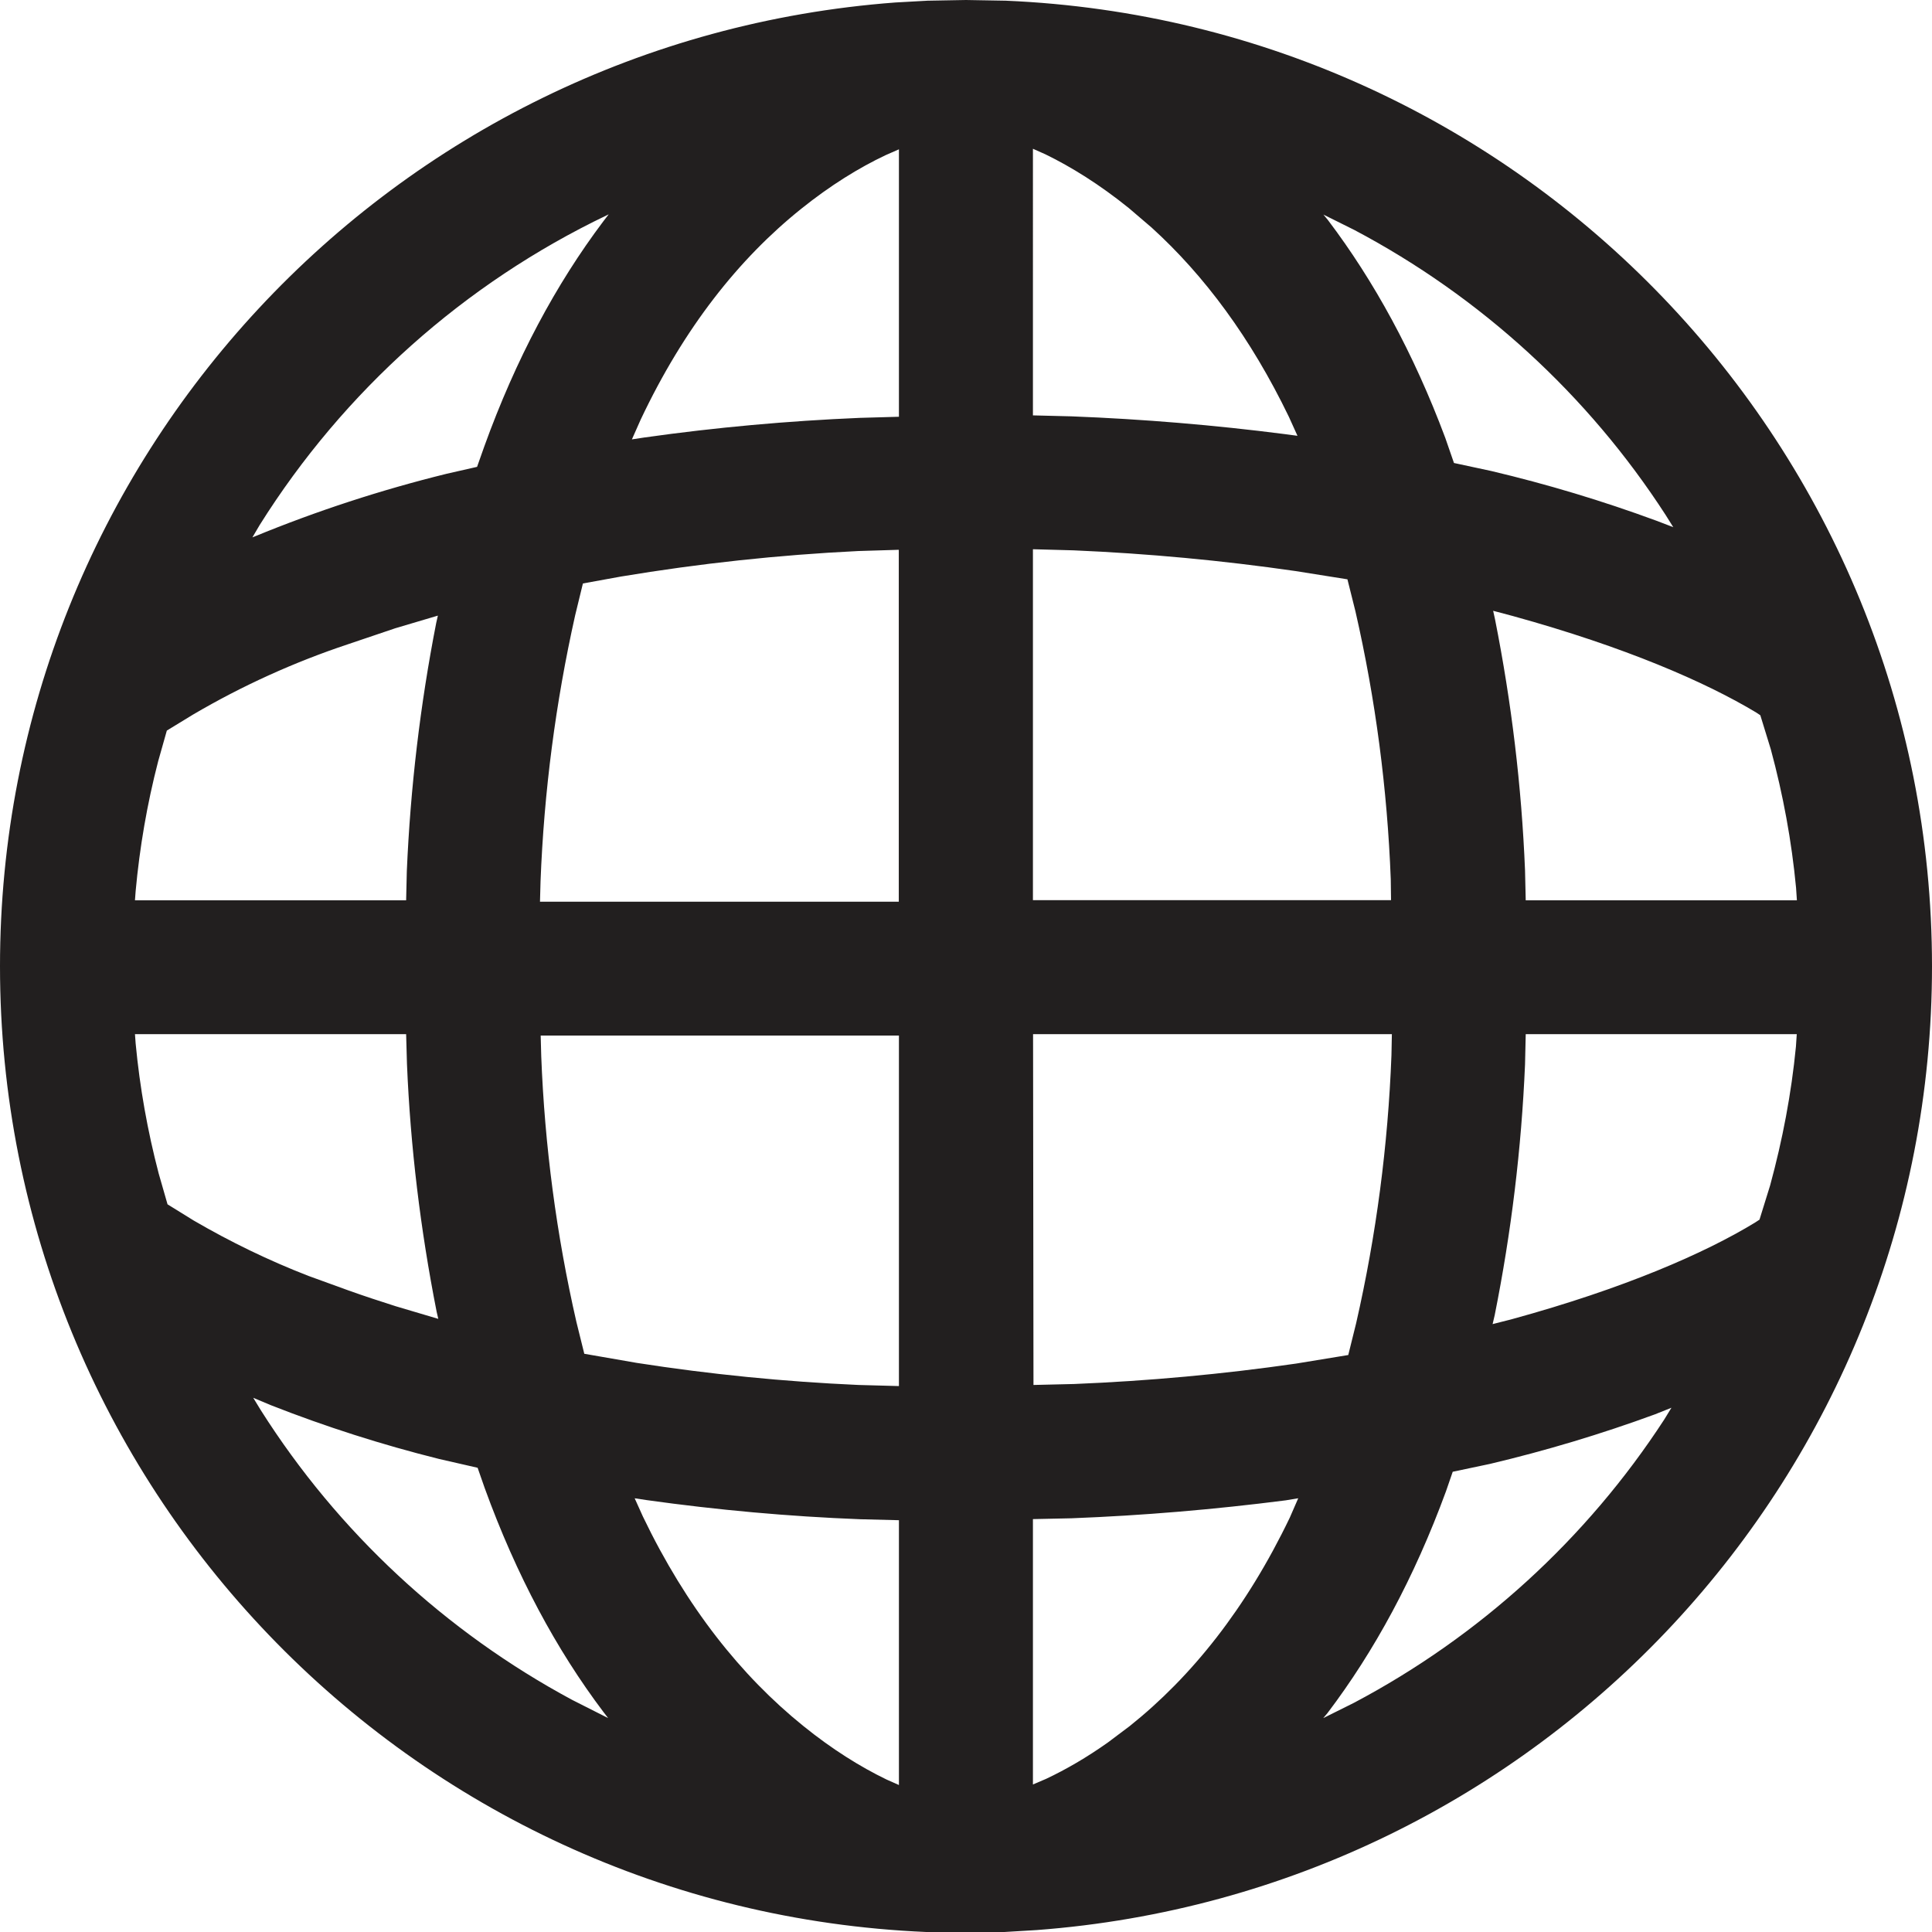
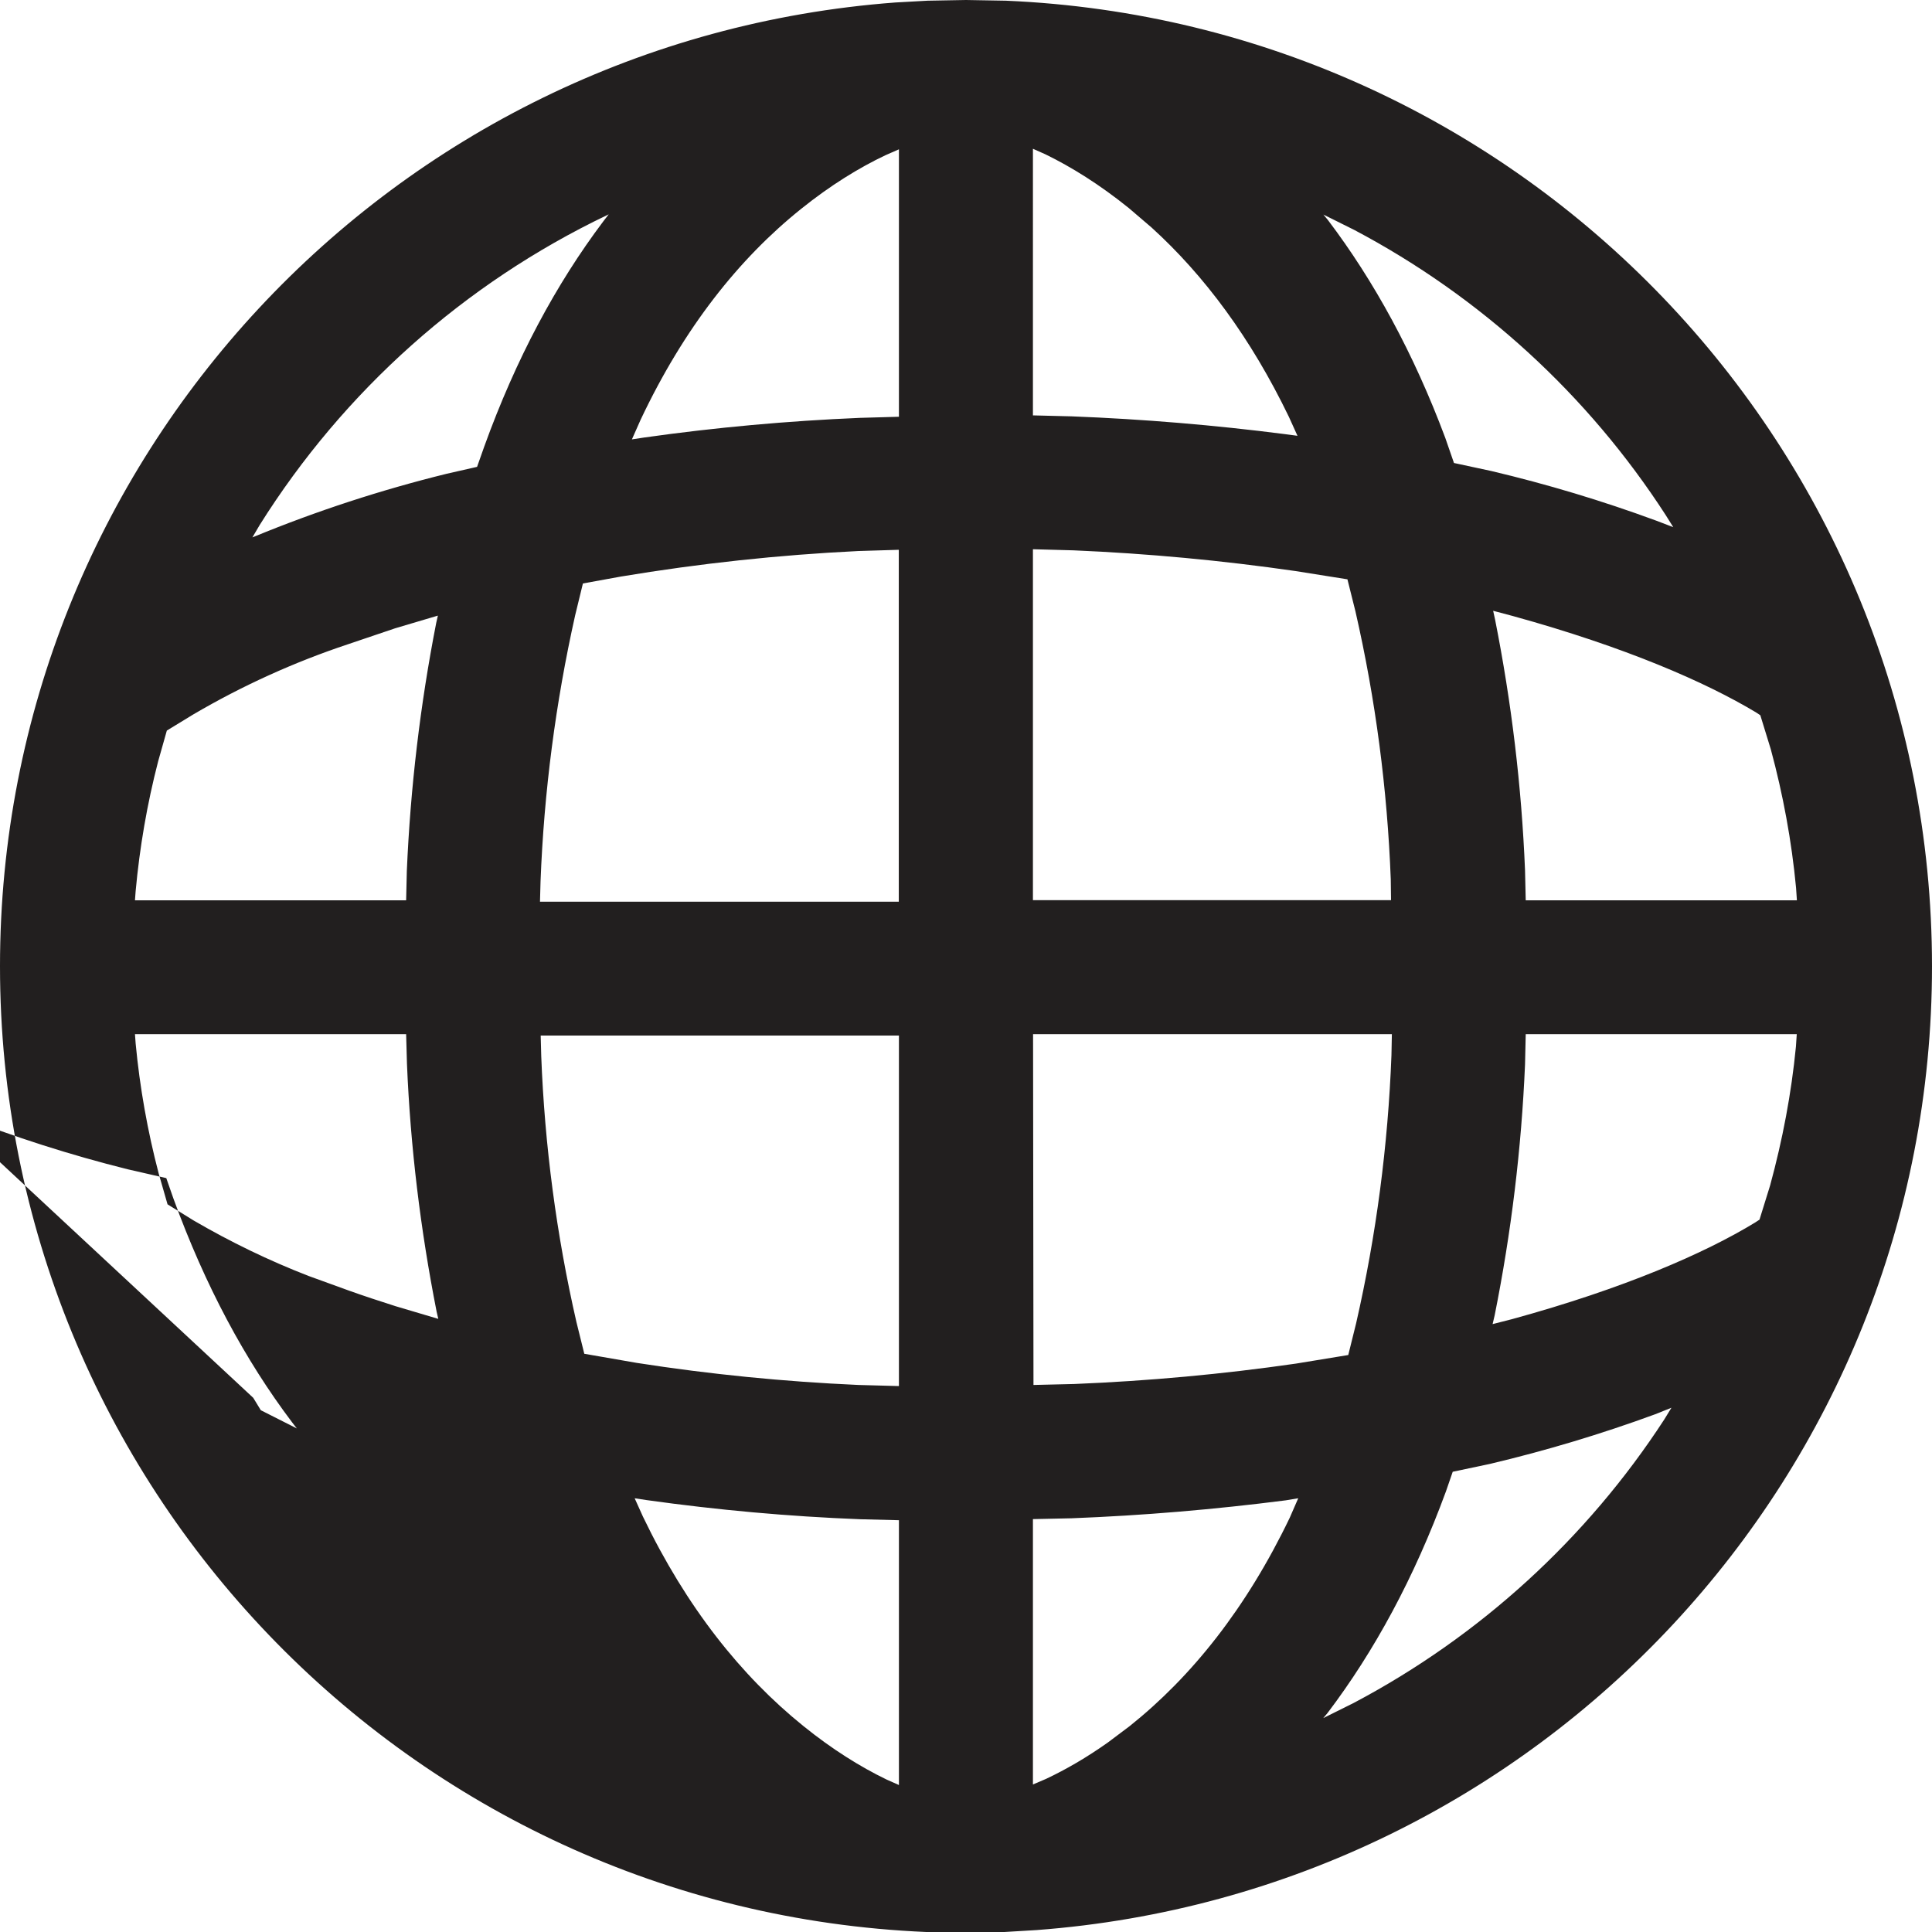
<svg xmlns="http://www.w3.org/2000/svg" width="14" height="14" viewBox="0 0 14 14">
  <g fill="none" fill-rule="evenodd">
    <g fill="#221F1F" fill-rule="nonzero">
      <g>
        <g>
-           <path d="M6.722.005L7 0l.288.005C11.04.165 14 3.25 14 7.002c0 3.675-2.838 6.71-6.488 6.984L7.278 14h-.566C2.96 13.84 0 10.755 0 7.002 0 3.328 2.838.292 6.488.018l.234-.013zM4.599 10.857l.06.133c.315.656.711 1.153 1.162 1.517.21.17.415.297.603.388l.09.04v-1.919l-.28-.007c-.518-.02-1.036-.067-1.55-.139l-.085-.013zm4.808 0l-.09.015c-.515.066-1.033.11-1.552.13l-.28.006v1.923l.096-.041c.142-.067.293-.154.448-.264l.157-.118c.45-.359.845-.854 1.16-1.51l.061-.14zm2.705-.656l-.12.048c-.39.143-.79.263-1.195.359l-.27.057-.049.142c-.23.627-.52 1.16-.858 1.606l-.031.037.221-.11c.91-.481 1.686-1.187 2.25-2.054l.052-.085zm-10.277-.072l.055.09c.56.884 1.339 1.606 2.256 2.099l.261.132-.034-.044c-.34-.45-.631-.99-.861-1.624l-.051-.146-.28-.064c-.413-.103-.82-.233-1.217-.389l-.129-.054zm4.679-2.625H3.918l.004.149c.025.649.11 1.294.255 1.927l.057.23.38.066c.532.083 1.068.136 1.606.16l.294.008v-2.54zm3.572-.01h-2.6l.003 2.542.295-.007c.539-.022 1.075-.071 1.608-.148l.378-.062.057-.23c.146-.639.231-1.289.256-1.943l.003-.152zm2.934 0h-1.964l-.005.219c-.026.61-.1 1.219-.22 1.818l-.015.064.141-.036c.811-.222 1.397-.478 1.761-.7l.032-.021.077-.248c.09-.33.154-.666.187-1.006l.006-.09zm-10.077 0H.978l.005.068c.03.318.086.633.167.942l.064.223.189.117c.266.155.544.29.833.402l.292.106c.112.04.225.077.338.113l.31.092-.012-.052c-.117-.593-.19-1.194-.215-1.797l-.006-.214zm3.57-3.51l-.294.009c-.576.028-1.15.09-1.72.185l-.275.05-.056.23c-.142.634-.226 1.28-.251 1.928l-.004.148h2.6v-2.55zm-3.34.477l-.31.092-.34.115c-.391.13-.768.301-1.124.51l-.19.116-.063.223c-.08.309-.134.623-.163.94l-.005.067h1.965l.005-.212c.026-.604.097-1.205.213-1.798l.012-.053zm7.647-.035l.014.064c.119.6.192 1.207.217 1.817l.005.217h1.965l-.006-.09c-.032-.339-.094-.675-.183-1.004l-.076-.247-.03-.02c-.366-.22-.948-.474-1.763-.699l-.143-.038zM7.485 3.98v2.543h2.595l-.002-.151c-.025-.654-.11-1.304-.256-1.942l-.058-.232-.377-.06c-.533-.077-1.07-.127-1.607-.15l-.295-.008zM4.371 1.605l.04-.052-.014.007c-1.032.494-1.905 1.272-2.515 2.244l-.053.09.015-.006c.452-.186.918-.338 1.393-.455l.22-.05.052-.147c.23-.637.521-1.178.862-1.631zm5.219-.05l.033.04c.333.44.62.963.85 1.578l.063.182.27.058c.406.096.805.216 1.196.36l.123.047-.055-.088c-.564-.872-1.342-1.582-2.255-2.065l-.225-.112zm-3.076-.473l-.098.043c-.19.09-.397.217-.61.388-.453.363-.85.864-1.164 1.529l-.063.142.092-.014c.517-.073 1.038-.12 1.56-.142l.283-.008V1.082zm.971-.003V3.01l.28.007c.517.02 1.034.063 1.547.129l.09.012-.062-.137c-.276-.572-.613-1.025-.995-1.372l-.166-.142c-.211-.17-.415-.297-.604-.389l-.09-.04z" transform="translate(-522 -29) translate(350) translate(172 29)" />
+           <path d="M6.722.005L7 0l.288.005C11.04.165 14 3.25 14 7.002c0 3.675-2.838 6.71-6.488 6.984L7.278 14h-.566C2.96 13.84 0 10.755 0 7.002 0 3.328 2.838.292 6.488.018l.234-.013zM4.599 10.857l.06.133c.315.656.711 1.153 1.162 1.517.21.17.415.297.603.388l.09.04v-1.919l-.28-.007c-.518-.02-1.036-.067-1.55-.139l-.085-.013zm4.808 0l-.09.015c-.515.066-1.033.11-1.552.13l-.28.006v1.923l.096-.041c.142-.067.293-.154.448-.264l.157-.118c.45-.359.845-.854 1.16-1.51l.061-.14zm2.705-.656l-.12.048c-.39.143-.79.263-1.195.359l-.27.057-.049.142c-.23.627-.52 1.16-.858 1.606l-.031.037.221-.11c.91-.481 1.686-1.187 2.25-2.054l.052-.085zm-10.277-.072l.055.09l.261.132-.034-.044c-.34-.45-.631-.99-.861-1.624l-.051-.146-.28-.064c-.413-.103-.82-.233-1.217-.389l-.129-.054zm4.679-2.625H3.918l.004.149c.025.649.11 1.294.255 1.927l.057.23.38.066c.532.083 1.068.136 1.606.16l.294.008v-2.54zm3.572-.01h-2.6l.003 2.542.295-.007c.539-.022 1.075-.071 1.608-.148l.378-.062.057-.23c.146-.639.231-1.289.256-1.943l.003-.152zm2.934 0h-1.964l-.005.219c-.026.61-.1 1.219-.22 1.818l-.015.064.141-.036c.811-.222 1.397-.478 1.761-.7l.032-.021.077-.248c.09-.33.154-.666.187-1.006l.006-.09zm-10.077 0H.978l.005.068c.03.318.086.633.167.942l.064.223.189.117c.266.155.544.29.833.402l.292.106c.112.04.225.077.338.113l.31.092-.012-.052c-.117-.593-.19-1.194-.215-1.797l-.006-.214zm3.57-3.51l-.294.009c-.576.028-1.15.09-1.72.185l-.275.05-.056.23c-.142.634-.226 1.28-.251 1.928l-.004.148h2.6v-2.55zm-3.34.477l-.31.092-.34.115c-.391.13-.768.301-1.124.51l-.19.116-.063.223c-.08.309-.134.623-.163.94l-.005.067h1.965l.005-.212c.026-.604.097-1.205.213-1.798l.012-.053zm7.647-.035l.014.064c.119.6.192 1.207.217 1.817l.005.217h1.965l-.006-.09c-.032-.339-.094-.675-.183-1.004l-.076-.247-.03-.02c-.366-.22-.948-.474-1.763-.699l-.143-.038zM7.485 3.98v2.543h2.595l-.002-.151c-.025-.654-.11-1.304-.256-1.942l-.058-.232-.377-.06c-.533-.077-1.07-.127-1.607-.15l-.295-.008zM4.371 1.605l.04-.052-.014.007c-1.032.494-1.905 1.272-2.515 2.244l-.053.09.015-.006c.452-.186.918-.338 1.393-.455l.22-.05.052-.147c.23-.637.521-1.178.862-1.631zm5.219-.05l.033.04c.333.44.62.963.85 1.578l.063.182.27.058c.406.096.805.216 1.196.36l.123.047-.055-.088c-.564-.872-1.342-1.582-2.255-2.065l-.225-.112zm-3.076-.473l-.098.043c-.19.09-.397.217-.61.388-.453.363-.85.864-1.164 1.529l-.063.142.092-.014c.517-.073 1.038-.12 1.56-.142l.283-.008V1.082zm.971-.003V3.01l.28.007c.517.02 1.034.063 1.547.129l.09.012-.062-.137c-.276-.572-.613-1.025-.995-1.372l-.166-.142c-.211-.17-.415-.297-.604-.389l-.09-.04z" transform="translate(-522 -29) translate(350) translate(172 29)" />
        </g>
      </g>
    </g>
  </g>
</svg>